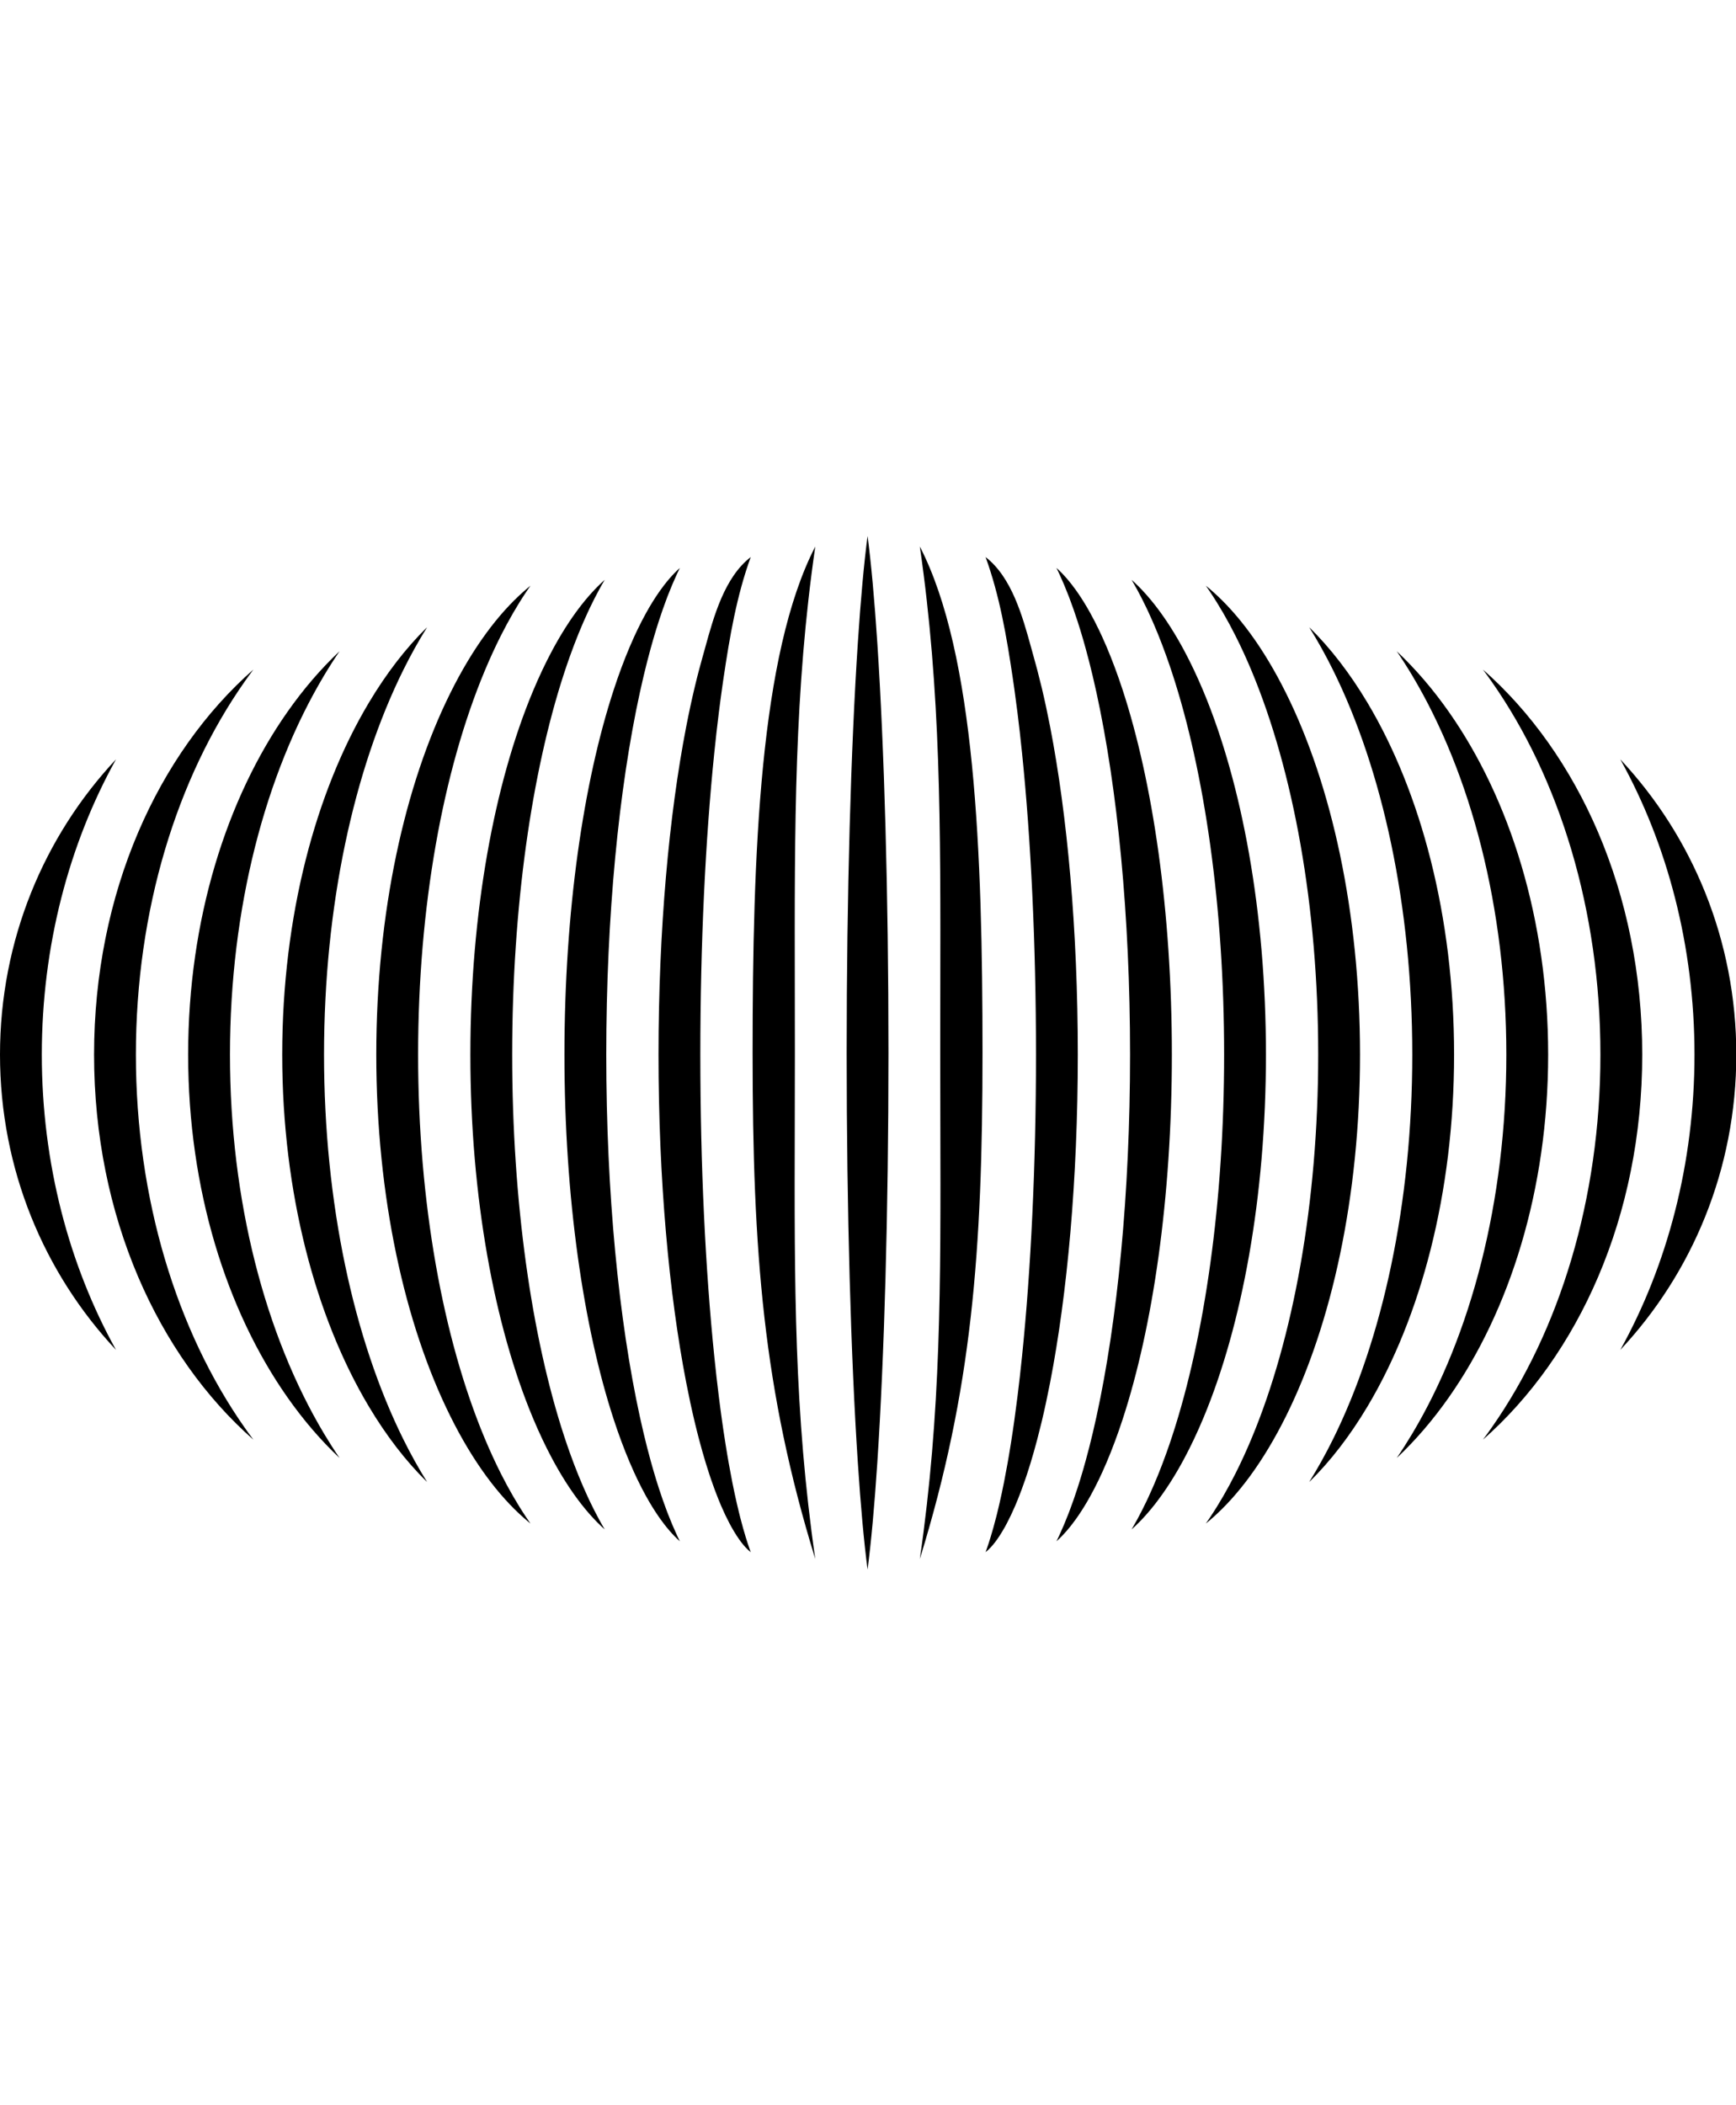
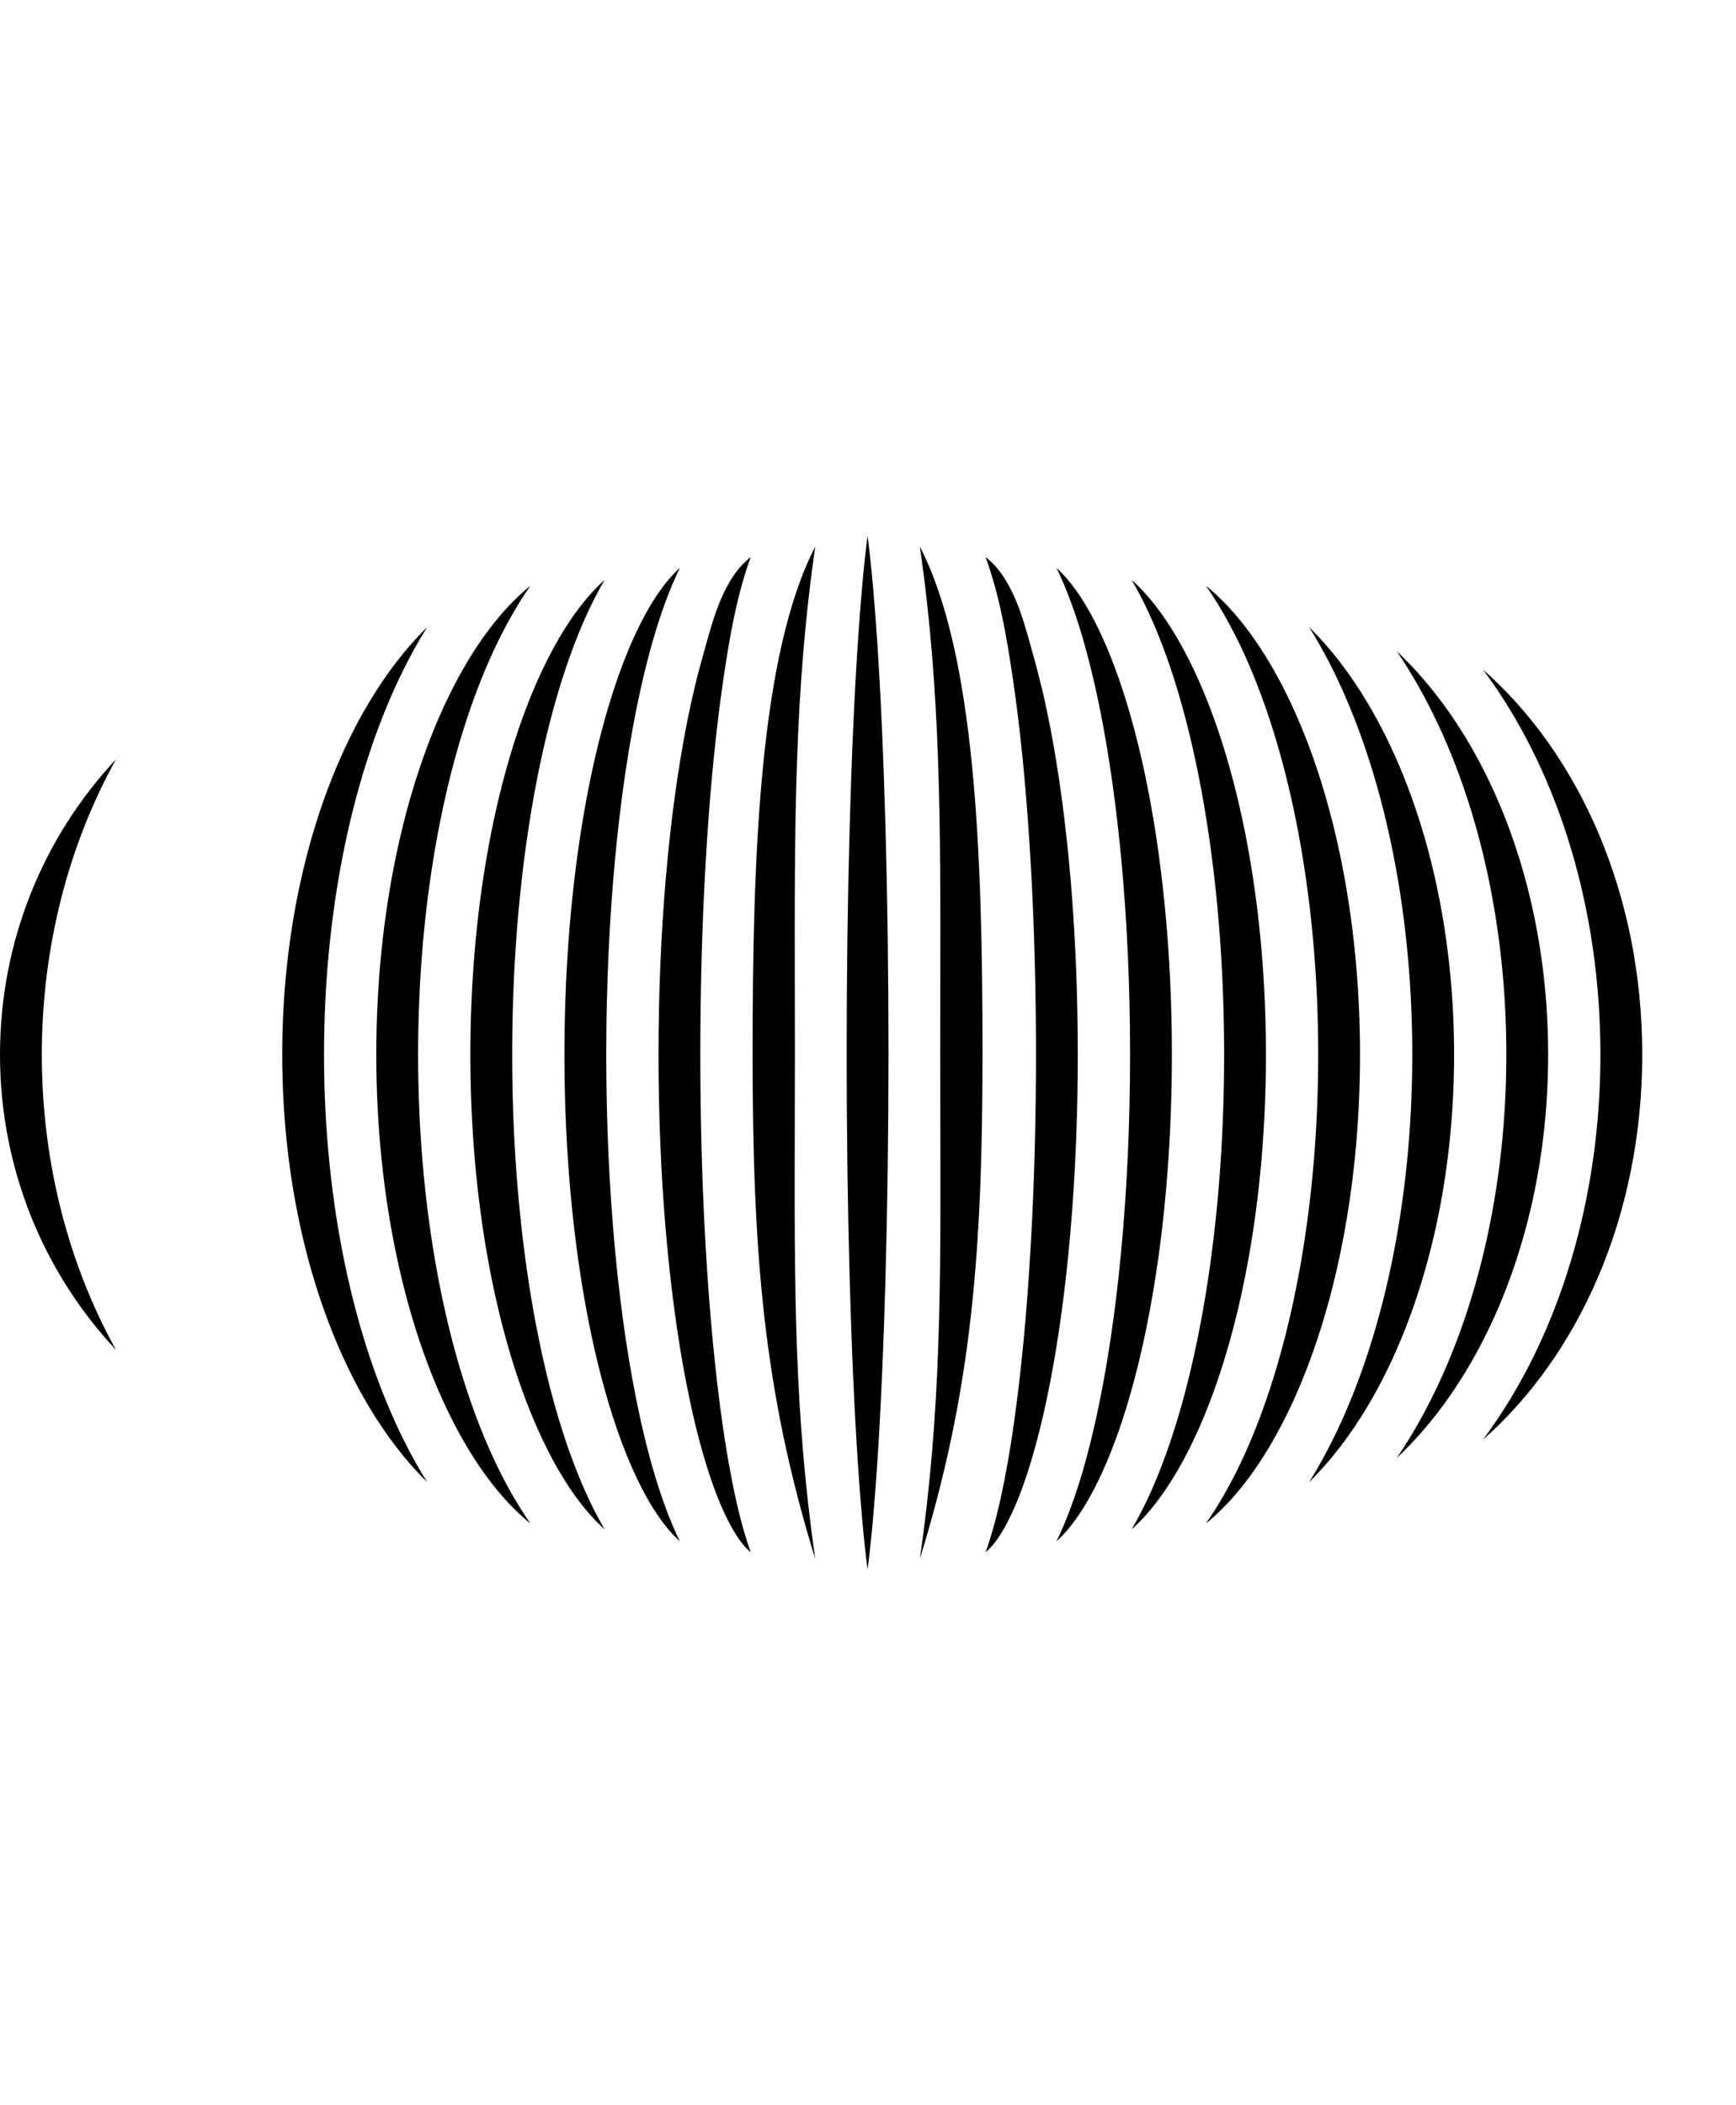
<svg xmlns="http://www.w3.org/2000/svg" width="80" height="97" viewBox="0 0 163 97" fill="none">
  <g clip-path="url(#clip0_496_2397)">
    <path d="M79.497 48.515C79.497 33.459 79.898 19.864 80.543 10.066C80.814 5.932 81.126 2.53 81.46 0C81.793 2.53 82.105 5.932 82.377 10.066C83.021 19.864 83.422 33.459 83.422 48.515C83.422 63.572 83.021 77.167 82.377 86.965C82.105 91.099 81.793 94.501 81.46 97.031C81.126 94.501 80.814 91.099 80.543 86.965C79.898 77.167 79.497 63.572 79.497 48.515Z" fill="black" />
    <path d="M98.602 79.465C100.215 71.14 101.198 60.427 101.198 48.691C101.198 36.954 100.215 26.242 98.602 17.917C98.353 16.641 98.092 15.421 97.817 14.263L97.782 14.122C97.653 13.585 97.522 13.063 97.388 12.557C97.29 12.182 97.189 11.816 97.088 11.458C97.004 11.159 96.919 10.849 96.832 10.531C96.012 7.551 95 3.875 92.54 1.98C93.867 5.622 94.521 9.496 95.09 13.318L95.127 13.578C95.162 13.819 95.198 14.062 95.233 14.308C95.336 15.04 95.436 15.793 95.532 16.565C95.685 17.791 95.83 19.066 95.965 20.385C96.792 28.465 97.273 38.215 97.273 48.691C97.273 59.166 96.792 68.917 95.965 76.997C95.83 78.316 95.685 79.59 95.532 80.816C95.436 81.588 95.336 82.341 95.233 83.074C95.218 83.179 95.203 83.283 95.188 83.387C95.168 83.527 95.147 83.666 95.127 83.804L95.09 84.064C94.981 84.79 94.87 85.499 94.754 86.186C94.704 86.485 94.653 86.78 94.602 87.07C94.496 87.669 94.386 88.251 94.274 88.816C94.204 89.168 94.132 89.515 94.061 89.854C93.924 90.497 93.782 91.115 93.637 91.705L93.606 91.831L93.588 91.9C93.573 91.961 93.558 92.021 93.543 92.081L93.519 92.168C93.353 92.822 93.18 93.439 93.002 94.019C92.938 94.227 92.873 94.43 92.808 94.628C92.751 94.8 92.694 94.969 92.636 95.133C92.621 95.175 92.607 95.217 92.592 95.258L92.573 95.31L92.54 95.401C92.695 95.282 92.874 95.119 93.073 94.897C93.192 94.766 93.319 94.614 93.452 94.439C93.717 94.089 94.009 93.646 94.325 93.084L94.355 93.031L94.377 92.992C94.433 92.891 94.489 92.787 94.545 92.681C94.809 92.18 95.071 91.627 95.33 91.023C95.417 90.821 95.502 90.613 95.588 90.4C95.812 89.841 96.034 89.245 96.252 88.611C96.311 88.442 96.368 88.271 96.426 88.097C96.651 87.413 96.873 86.688 97.088 85.924C97.189 85.566 97.29 85.199 97.388 84.824C97.522 84.318 97.653 83.797 97.782 83.26L97.817 83.119C98.092 81.96 98.353 80.74 98.602 79.465Z" fill="black" />
    <path d="M110.031 48.691C110.031 62.171 108.24 74.274 105.412 82.921C105.297 83.271 105.181 83.615 105.064 83.952C104.563 85.389 104.039 86.707 103.496 87.897C103.394 88.123 103.29 88.343 103.187 88.559C102.918 89.118 102.646 89.646 102.37 90.144C101.985 90.84 101.592 91.476 101.196 92.049L101.137 92.133C101.111 92.171 101.085 92.208 101.059 92.245C100.926 92.431 100.793 92.611 100.66 92.783C100.327 93.213 100.003 93.587 99.688 93.909C99.61 93.99 99.532 94.067 99.454 94.142C99.367 94.226 99.28 94.305 99.195 94.382C99.245 94.279 99.295 94.176 99.345 94.071L99.393 93.97C99.422 93.907 99.452 93.843 99.482 93.779C99.774 93.147 100.057 92.475 100.33 91.767C100.359 91.691 100.388 91.615 100.417 91.539C100.681 90.845 100.935 90.118 101.18 89.359C101.353 88.825 101.521 88.276 101.685 87.712C101.77 87.419 101.854 87.122 101.936 86.822C102.163 86 102.38 85.15 102.588 84.274C102.711 83.757 102.832 83.228 102.949 82.69C104.922 73.657 106.106 61.72 106.106 48.691C106.106 35.661 104.922 23.724 102.949 14.691C102.832 14.153 102.711 13.625 102.588 13.107C102.38 12.232 102.163 11.381 101.936 10.559C101.854 10.259 101.77 9.962 101.685 9.669C101.521 9.105 101.353 8.556 101.18 8.023C100.935 7.264 100.681 6.536 100.417 5.842C100.388 5.766 100.359 5.69 100.33 5.614C100.057 4.906 99.774 4.234 99.482 3.602C99.436 3.504 99.391 3.406 99.345 3.31C99.295 3.205 99.245 3.102 99.195 3C99.28 3.076 99.367 3.156 99.454 3.239C99.532 3.314 99.61 3.391 99.688 3.472C100.003 3.795 100.327 4.168 100.66 4.598C100.793 4.771 100.926 4.95 101.059 5.136C101.105 5.201 101.15 5.266 101.196 5.332C101.592 5.905 101.985 6.541 102.37 7.237C102.646 7.735 102.918 8.263 103.187 8.822C103.29 9.038 103.394 9.259 103.496 9.484C104.039 10.675 104.563 11.992 105.064 13.429C105.181 13.767 105.297 14.11 105.412 14.461C108.24 23.108 110.031 35.21 110.031 48.691Z" fill="black" />
    <path d="M118.864 48.691C118.864 62.114 116.594 74.15 113.019 82.738C112.427 84.159 111.805 85.473 111.159 86.675C110.36 88.162 109.522 89.478 108.661 90.613C108.577 90.724 108.493 90.834 108.409 90.941C107.978 91.489 107.541 91.991 107.101 92.447C107.063 92.486 107.026 92.524 106.989 92.562C106.742 92.813 106.495 93.047 106.25 93.267C106.429 92.962 106.606 92.65 106.78 92.33C107.074 91.789 107.36 91.225 107.639 90.642C107.669 90.579 107.699 90.516 107.729 90.453L107.773 90.359L107.822 90.254C108.428 88.951 108.996 87.551 109.526 86.068C109.713 85.546 109.895 85.014 110.072 84.472C113.104 75.202 114.938 62.551 114.938 48.691C114.938 34.83 113.104 22.18 110.072 12.909C109.895 12.368 109.713 11.836 109.526 11.314C108.996 9.83 108.428 8.43 107.822 7.128C107.762 6.998 107.701 6.868 107.639 6.74C107.36 6.156 107.074 5.593 106.78 5.052C106.606 4.732 106.429 4.419 106.25 4.115C106.495 4.334 106.742 4.569 106.989 4.82C107.026 4.858 107.063 4.896 107.101 4.934C107.541 5.391 107.978 5.893 108.409 6.44C108.493 6.548 108.577 6.657 108.661 6.768C109.522 7.904 110.36 9.22 111.159 10.706C111.805 11.909 112.427 13.222 113.019 14.643C116.594 23.232 118.864 35.267 118.864 48.691Z" fill="black" />
    <path d="M127.697 48.691C127.697 62.06 125.006 74.042 120.77 82.589C119.703 84.741 118.564 86.632 117.372 88.26C116.236 89.811 115.052 91.122 113.839 92.192C113.716 92.3 113.593 92.406 113.47 92.509C113.387 92.579 113.304 92.647 113.22 92.715C113.273 92.639 113.326 92.563 113.379 92.487C113.413 92.437 113.447 92.387 113.481 92.337L113.547 92.24L113.61 92.145C114.46 90.877 115.26 89.491 116.009 88.006C116.547 86.938 117.059 85.819 117.543 84.655C121.427 75.325 123.771 62.608 123.771 48.691C123.771 34.773 121.427 22.056 117.543 12.726C117.059 11.562 116.547 10.443 116.009 9.375C115.26 7.89 114.46 6.505 113.61 5.236C113.534 5.121 113.456 5.007 113.379 4.894C113.326 4.818 113.273 4.742 113.22 4.667C113.304 4.734 113.387 4.802 113.47 4.872C113.593 4.975 113.716 5.081 113.839 5.189C115.052 6.259 116.236 7.571 117.372 9.122C118.564 10.749 119.703 12.64 120.77 14.792C125.006 23.339 127.697 35.321 127.697 48.691Z" fill="black" />
    <path d="M122.963 88.782C124.916 86.861 126.745 84.496 128.402 81.719C133.375 73.386 136.53 61.715 136.53 48.691C136.53 35.666 133.375 23.995 128.402 15.662C126.745 12.886 124.916 10.521 122.963 8.6L122.946 8.6C123.732 9.858 124.47 11.189 125.159 12.578C129.803 21.948 132.604 34.719 132.604 48.691C132.604 62.662 129.803 75.433 125.159 84.803C124.47 86.192 123.732 87.523 122.946 88.781L122.963 88.782Z" fill="black" />
    <path d="M136.04 80.865C134.536 83.007 132.896 84.914 131.147 86.56C131.65 85.821 132.136 85.057 132.605 84.273C138.11 75.047 141.436 62.461 141.436 48.691C141.436 34.92 138.11 22.334 132.605 13.108C132.136 12.323 131.65 11.56 131.147 10.821C132.896 12.467 134.536 14.373 136.04 16.516C141.752 24.651 145.362 36.019 145.362 48.691C145.362 61.362 141.752 72.73 136.04 80.865Z" fill="black" />
    <path d="M154.196 48.691C154.196 63.883 148.193 76.967 139.237 84.842C139.511 84.476 139.78 84.104 140.045 83.727C146.41 74.661 150.27 62.266 150.27 48.691C150.27 35.115 146.41 22.72 140.045 13.655C139.78 13.277 139.511 12.905 139.237 12.539C148.193 20.415 154.196 33.498 154.196 48.691Z" fill="black" />
-     <path d="M163.029 48.69C163.029 59.453 158.882 69.215 152.137 76.412C156.55 68.466 159.103 58.879 159.103 48.69C159.103 38.502 156.55 28.915 152.137 20.969C158.882 28.166 163.029 37.928 163.029 48.69Z" fill="black" />
    <path d="M61.831 48.691C61.831 60.427 62.814 71.14 64.428 79.465C64.675 80.74 64.937 81.96 65.213 83.119L65.246 83.26C65.375 83.797 65.506 84.318 65.64 84.824C65.739 85.199 65.839 85.566 65.94 85.924C66.157 86.688 66.378 87.413 66.604 88.097C66.661 88.271 66.719 88.442 66.777 88.611C66.995 89.245 67.216 89.841 67.441 90.4C67.526 90.613 67.613 90.821 67.699 91.023C67.958 91.627 68.22 92.18 68.485 92.681C68.541 92.787 68.597 92.891 68.653 92.992L68.675 93.032L68.704 93.084C69.02 93.646 69.313 94.089 69.577 94.439C69.71 94.614 69.836 94.766 69.955 94.897C70.155 95.119 70.334 95.282 70.489 95.401C70.457 95.312 70.425 95.223 70.393 95.133C70.336 94.969 70.278 94.8 70.221 94.628C70.156 94.43 70.091 94.227 70.027 94.019C69.849 93.439 69.677 92.822 69.509 92.168C69.47 92.016 69.431 91.862 69.393 91.705C69.247 91.115 69.106 90.497 68.968 89.854C68.896 89.515 68.825 89.168 68.755 88.816C68.643 88.251 68.534 87.669 68.428 87.07C68.376 86.78 68.325 86.485 68.275 86.186C68.16 85.499 68.048 84.79 67.94 84.064L67.901 83.804C67.866 83.563 67.831 83.32 67.797 83.074C67.693 82.341 67.594 81.588 67.497 80.816C67.344 79.59 67.2 78.316 67.065 76.997C66.237 68.917 65.757 59.166 65.757 48.691C65.757 38.215 66.237 28.465 67.065 20.385C67.2 19.066 67.344 17.791 67.497 16.565C67.594 15.793 67.693 15.04 67.797 14.308C67.831 14.062 67.866 13.819 67.901 13.578L67.94 13.318C68.508 9.496 69.162 5.622 70.489 1.98C68.029 3.875 67.018 7.551 66.198 10.531L66.196 10.537C66.109 10.852 66.024 11.161 65.94 11.458C65.839 11.816 65.739 12.182 65.64 12.557C65.506 13.063 65.375 13.585 65.246 14.122L65.213 14.263C64.937 15.421 64.675 16.641 64.428 17.917C62.814 26.242 61.831 36.954 61.831 48.691Z" fill="black" />
    <path d="M57.618 82.921C54.789 74.274 52.998 62.171 52.998 48.691C52.998 35.21 54.789 23.108 57.618 14.461C57.732 14.11 57.848 13.767 57.965 13.429C58.466 11.992 58.991 10.675 59.533 9.484C59.636 9.259 59.739 9.038 59.843 8.822C60.111 8.263 60.383 7.735 60.659 7.237C61.045 6.541 61.437 5.905 61.833 5.332C61.879 5.266 61.925 5.201 61.97 5.136C62.103 4.95 62.236 4.771 62.369 4.598C62.702 4.168 63.026 3.795 63.341 3.472C63.42 3.391 63.498 3.314 63.575 3.239C63.662 3.156 63.749 3.076 63.835 3C63.784 3.102 63.734 3.205 63.685 3.31C63.639 3.406 63.593 3.504 63.548 3.602C63.255 4.234 62.973 4.906 62.699 5.614C62.67 5.69 62.641 5.766 62.612 5.842C62.349 6.536 62.095 7.264 61.849 8.023C61.677 8.556 61.508 9.105 61.345 9.669C61.26 9.962 61.176 10.259 61.093 10.559C60.867 11.381 60.649 12.232 60.441 13.107C60.318 13.625 60.198 14.153 60.08 14.691C58.108 23.724 56.924 35.661 56.924 48.691C56.924 61.72 58.108 73.657 60.08 82.69C60.198 83.228 60.318 83.757 60.441 84.274C60.649 85.15 60.867 86 61.093 86.822C61.176 87.122 61.26 87.419 61.345 87.712C61.508 88.276 61.677 88.825 61.849 89.359C62.095 90.118 62.349 90.845 62.612 91.539C62.641 91.615 62.67 91.691 62.699 91.767C62.973 92.475 63.255 93.147 63.548 93.779C63.569 93.825 63.59 93.871 63.611 93.916C63.636 93.968 63.66 94.02 63.685 94.071L63.717 94.139L63.756 94.22C63.782 94.274 63.808 94.328 63.835 94.382C63.749 94.305 63.662 94.226 63.575 94.142C63.498 94.067 63.419 93.99 63.341 93.909C63.026 93.587 62.702 93.213 62.369 92.783C62.236 92.611 62.103 92.431 61.97 92.245C61.925 92.18 61.879 92.115 61.833 92.049C61.437 91.476 61.045 90.84 60.659 90.144C60.383 89.646 60.111 89.118 59.843 88.559C59.739 88.343 59.636 88.123 59.533 87.897C58.991 86.707 58.466 85.389 57.965 83.952C57.848 83.615 57.732 83.271 57.618 82.921Z" fill="black" />
    <path d="M50.01 82.738C46.435 74.15 44.165 62.114 44.165 48.691C44.165 35.267 46.435 23.232 50.01 14.643C50.602 13.222 51.224 11.909 51.87 10.706C52.67 9.22 53.506 7.904 54.367 6.768C54.451 6.657 54.536 6.548 54.621 6.44C55.051 5.893 55.488 5.391 55.929 4.934C55.966 4.896 56.003 4.858 56.04 4.82C56.287 4.569 56.533 4.334 56.779 4.115C56.599 4.419 56.423 4.732 56.249 5.052C55.955 5.593 55.669 6.156 55.389 6.74C55.328 6.868 55.268 6.998 55.207 7.128C54.602 8.43 54.034 9.83 53.503 11.314C53.317 11.836 53.135 12.368 52.958 12.909C49.925 22.18 48.091 34.83 48.091 48.691C48.091 62.551 49.925 75.202 52.958 84.472C53.135 85.014 53.317 85.546 53.503 86.068C54.034 87.551 54.602 88.951 55.207 90.254C55.268 90.384 55.328 90.513 55.389 90.642C55.669 91.225 55.955 91.789 56.249 92.33C56.423 92.65 56.599 92.962 56.779 93.267C56.533 93.047 56.287 92.813 56.04 92.562C56.003 92.524 55.966 92.486 55.929 92.447C55.488 91.991 55.051 91.489 54.621 90.941C54.536 90.834 54.451 90.724 54.367 90.613C53.506 89.478 52.67 88.162 51.87 86.675C51.224 85.473 50.602 84.159 50.01 82.738Z" fill="black" />
    <path d="M42.26 82.589C38.023 74.042 35.331 62.06 35.331 48.691C35.331 35.321 38.023 23.339 42.26 14.792C43.325 12.64 44.465 10.749 45.657 9.122C46.792 7.571 47.977 6.259 49.191 5.189C49.312 5.081 49.435 4.975 49.559 4.872C49.642 4.802 49.725 4.734 49.809 4.667C49.755 4.742 49.703 4.818 49.651 4.894C49.572 5.007 49.495 5.121 49.419 5.236C48.569 6.505 47.77 7.89 47.02 9.375C46.483 10.443 45.971 11.562 45.486 12.726C41.602 22.056 39.258 34.773 39.258 48.691C39.258 62.608 41.602 75.325 45.486 84.655C45.971 85.819 46.483 86.938 47.02 88.006C47.77 89.491 48.569 90.877 49.419 92.145C49.495 92.26 49.572 92.374 49.651 92.487C49.682 92.533 49.715 92.58 49.746 92.626L49.809 92.715L49.758 92.674L49.714 92.637L49.664 92.597C49.63 92.568 49.594 92.539 49.559 92.509C49.435 92.406 49.312 92.3 49.191 92.192C47.977 91.122 46.792 89.811 45.657 88.26C44.465 86.632 43.325 84.741 42.26 82.589Z" fill="black" />
    <path d="M34.628 81.719C36.285 84.496 38.114 86.861 40.066 88.782L40.083 88.781C39.297 87.523 38.559 86.192 37.87 84.803C33.227 75.433 30.425 62.662 30.425 48.691C30.425 34.719 33.227 21.948 37.87 12.578C38.559 11.189 39.297 9.858 40.083 8.6L40.066 8.6C38.114 10.521 36.285 12.886 34.628 15.662C29.654 23.995 26.499 35.666 26.499 48.691C26.499 61.715 29.654 73.386 34.628 81.719Z" fill="black" />
-     <path d="M31.881 86.56C30.132 84.914 28.492 83.007 26.988 80.865C21.276 72.73 17.666 61.362 17.666 48.691C17.666 36.019 21.276 24.651 26.988 16.516C28.492 14.373 30.132 12.467 31.881 10.821C31.378 11.56 30.892 12.323 30.423 13.108C24.918 22.334 21.592 34.92 21.592 48.691C21.592 62.461 24.918 75.047 30.423 84.273C30.892 85.057 31.378 85.821 31.881 86.56Z" fill="black" />
-     <path d="M23.792 84.842C14.835 76.967 8.833 63.883 8.833 48.691C8.833 33.498 14.835 20.415 23.792 12.539C23.518 12.905 23.249 13.277 22.984 13.655C16.619 22.72 12.759 35.115 12.759 48.691C12.759 62.266 16.619 74.661 22.984 83.727C23.249 84.104 23.518 84.476 23.792 84.842Z" fill="black" />
    <path d="M10.892 76.412C4.147 69.215 0 59.453 0 48.69C0 37.928 4.147 28.166 10.892 20.969C6.479 28.915 3.926 38.502 3.926 48.69C3.926 58.879 6.479 68.466 10.892 76.412Z" fill="black" />
    <path d="M92.252 48.516C92.252 29.811 91.576 11.08 86.367 0.99C88.338 14.598 88.316 26.955 88.288 42.64V42.659C88.285 44.56 88.281 46.509 88.281 48.516C88.281 50.823 88.287 53.049 88.292 55.207V55.217V55.218C88.331 70.423 88.361 82.278 86.367 96.041C91.255 80.199 92.252 67.219 92.252 48.516Z" fill="black" />
-     <path d="M70.664 48.516C70.664 29.811 71.341 11.08 76.55 0.99C74.578 14.598 74.6 26.955 74.628 42.64V42.653C74.631 44.556 74.635 46.507 74.635 48.516C74.635 50.828 74.629 53.057 74.624 55.218C74.586 70.423 74.556 82.278 76.55 96.041C71.661 80.199 70.664 67.219 70.664 48.516Z" fill="black" />
+     <path d="M70.664 48.516C70.664 29.811 71.341 11.08 76.55 0.99C74.578 14.598 74.6 26.955 74.628 42.64V42.653C74.631 44.556 74.635 46.507 74.635 48.516C74.635 50.828 74.629 53.057 74.624 55.218C74.586 70.423 74.556 82.278 76.55 96.041C71.661 80.199 70.664 67.219 70.664 48.516" fill="black" />
  </g>
  <defs>
    <clipPath id="clip0_496_2397">
      <rect width="163" height="97" fill="black" />
    </clipPath>
  </defs>
</svg>